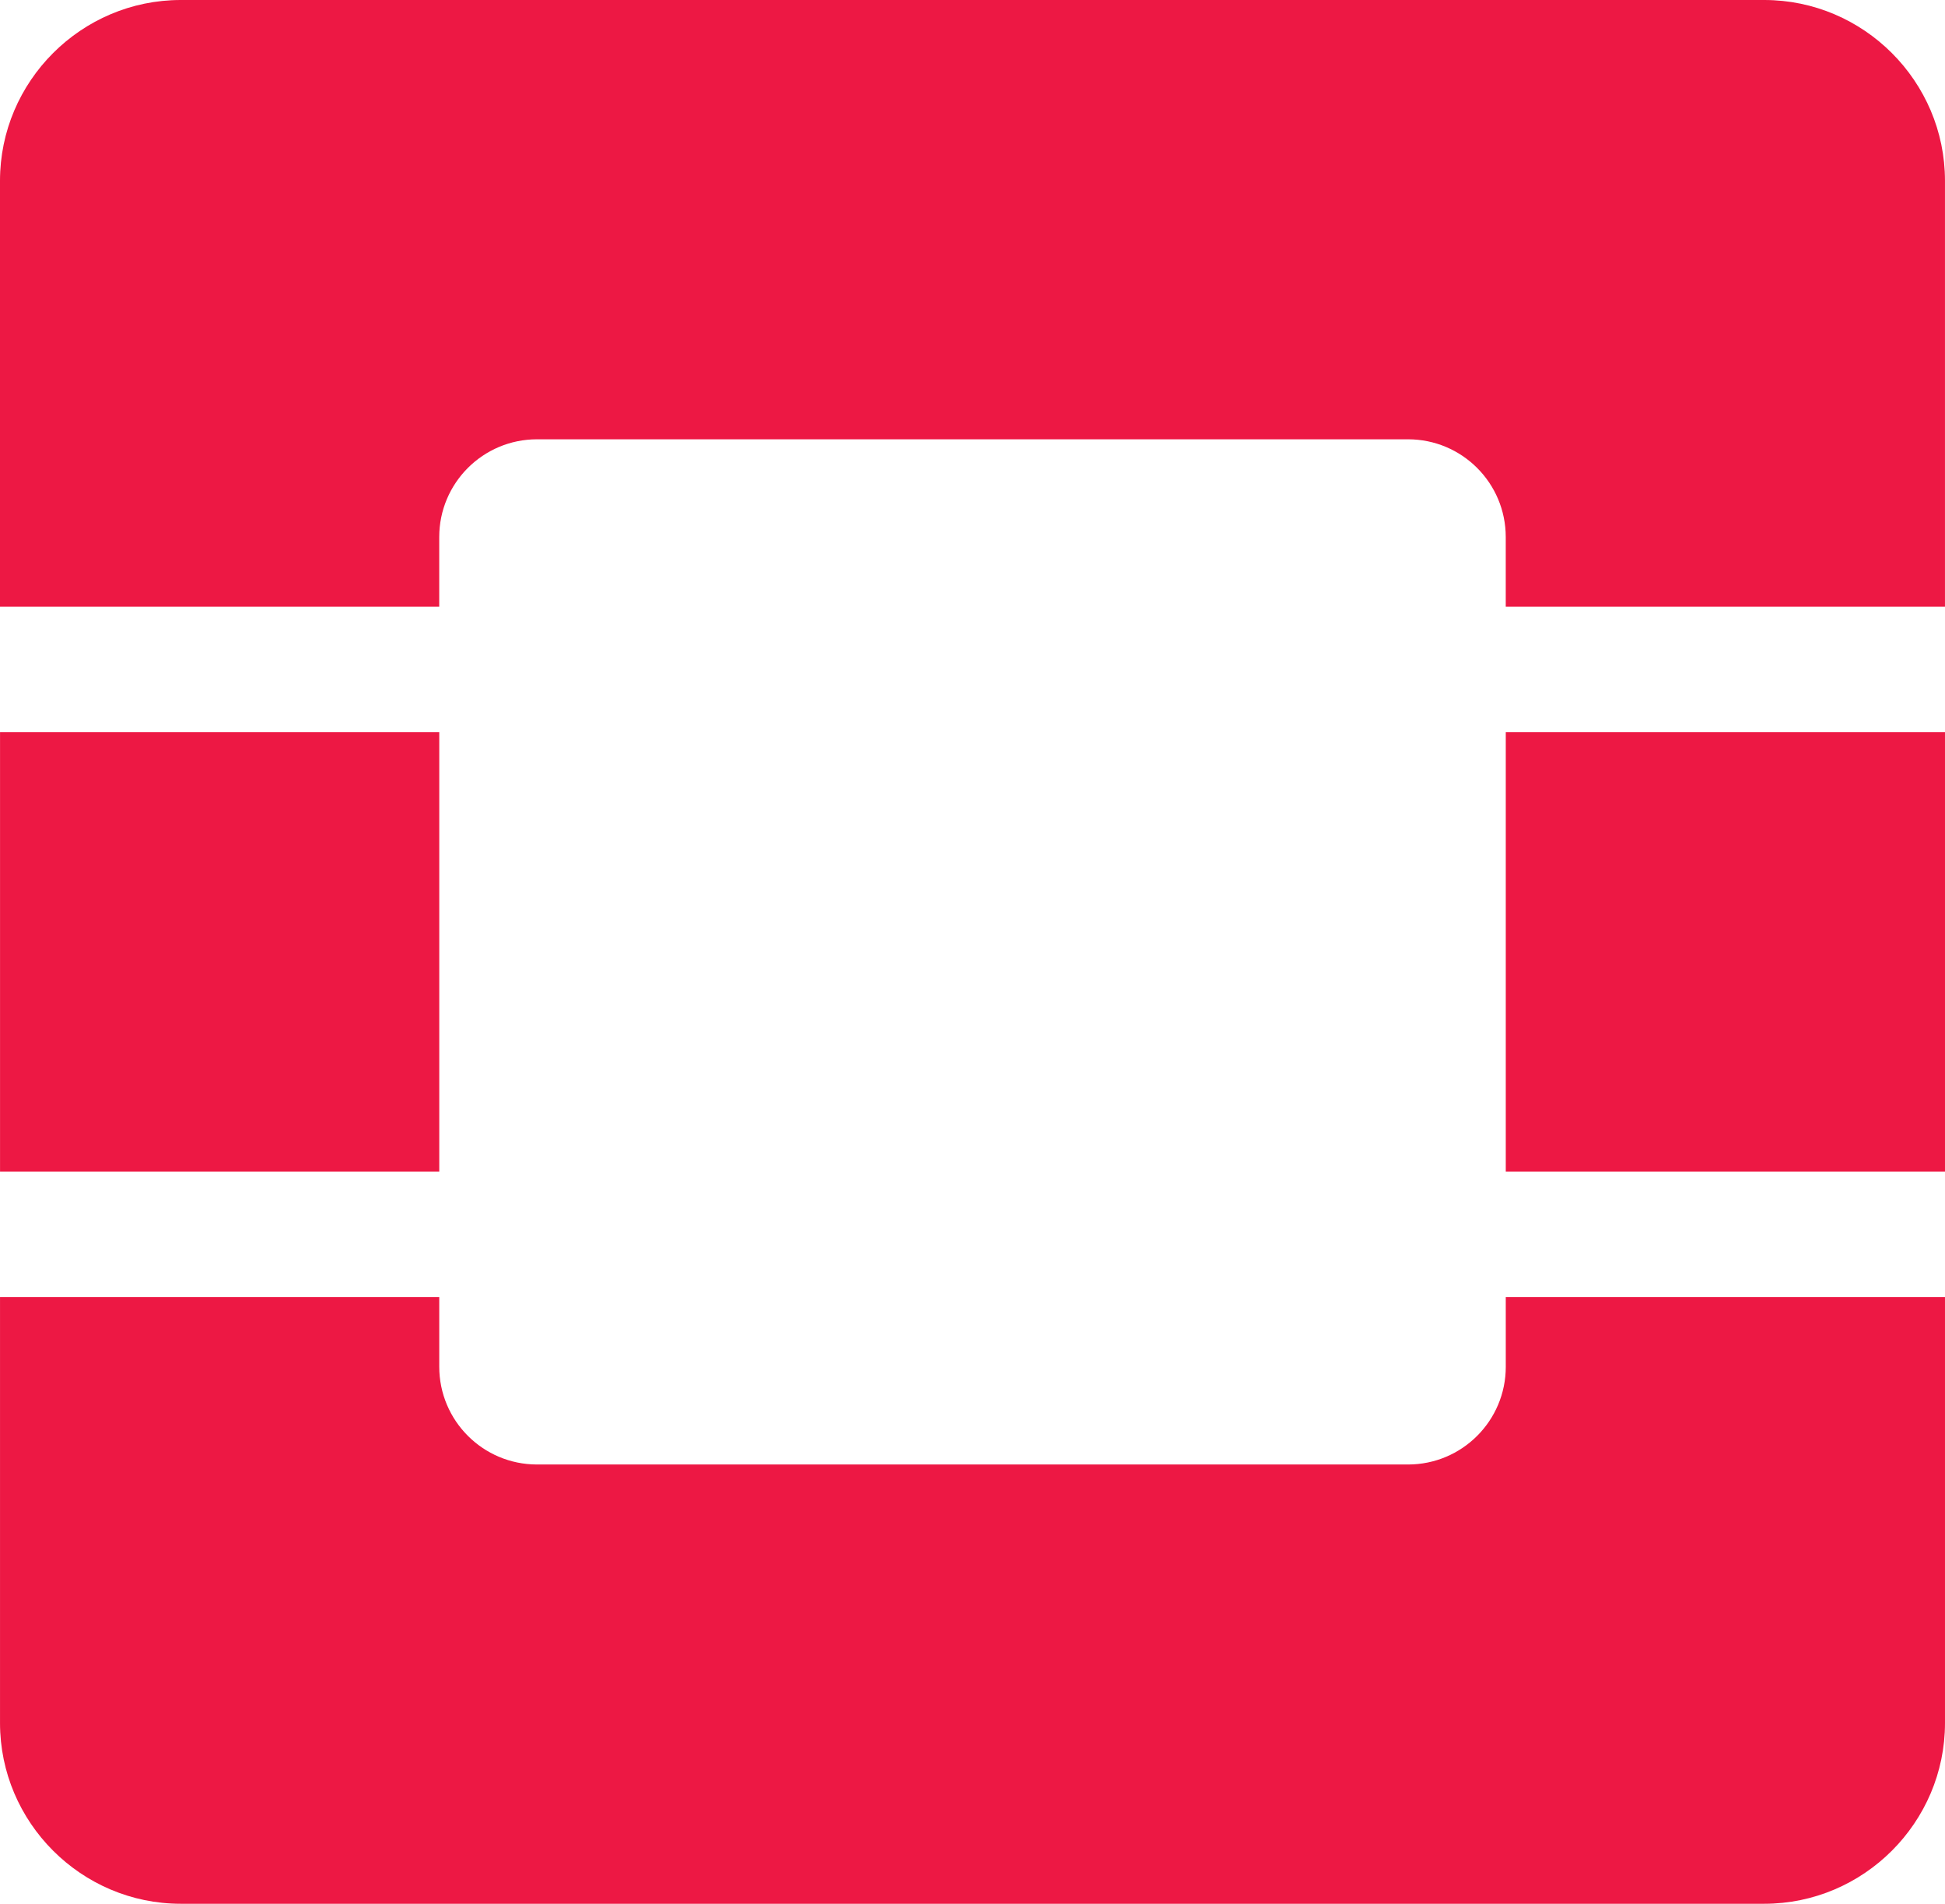
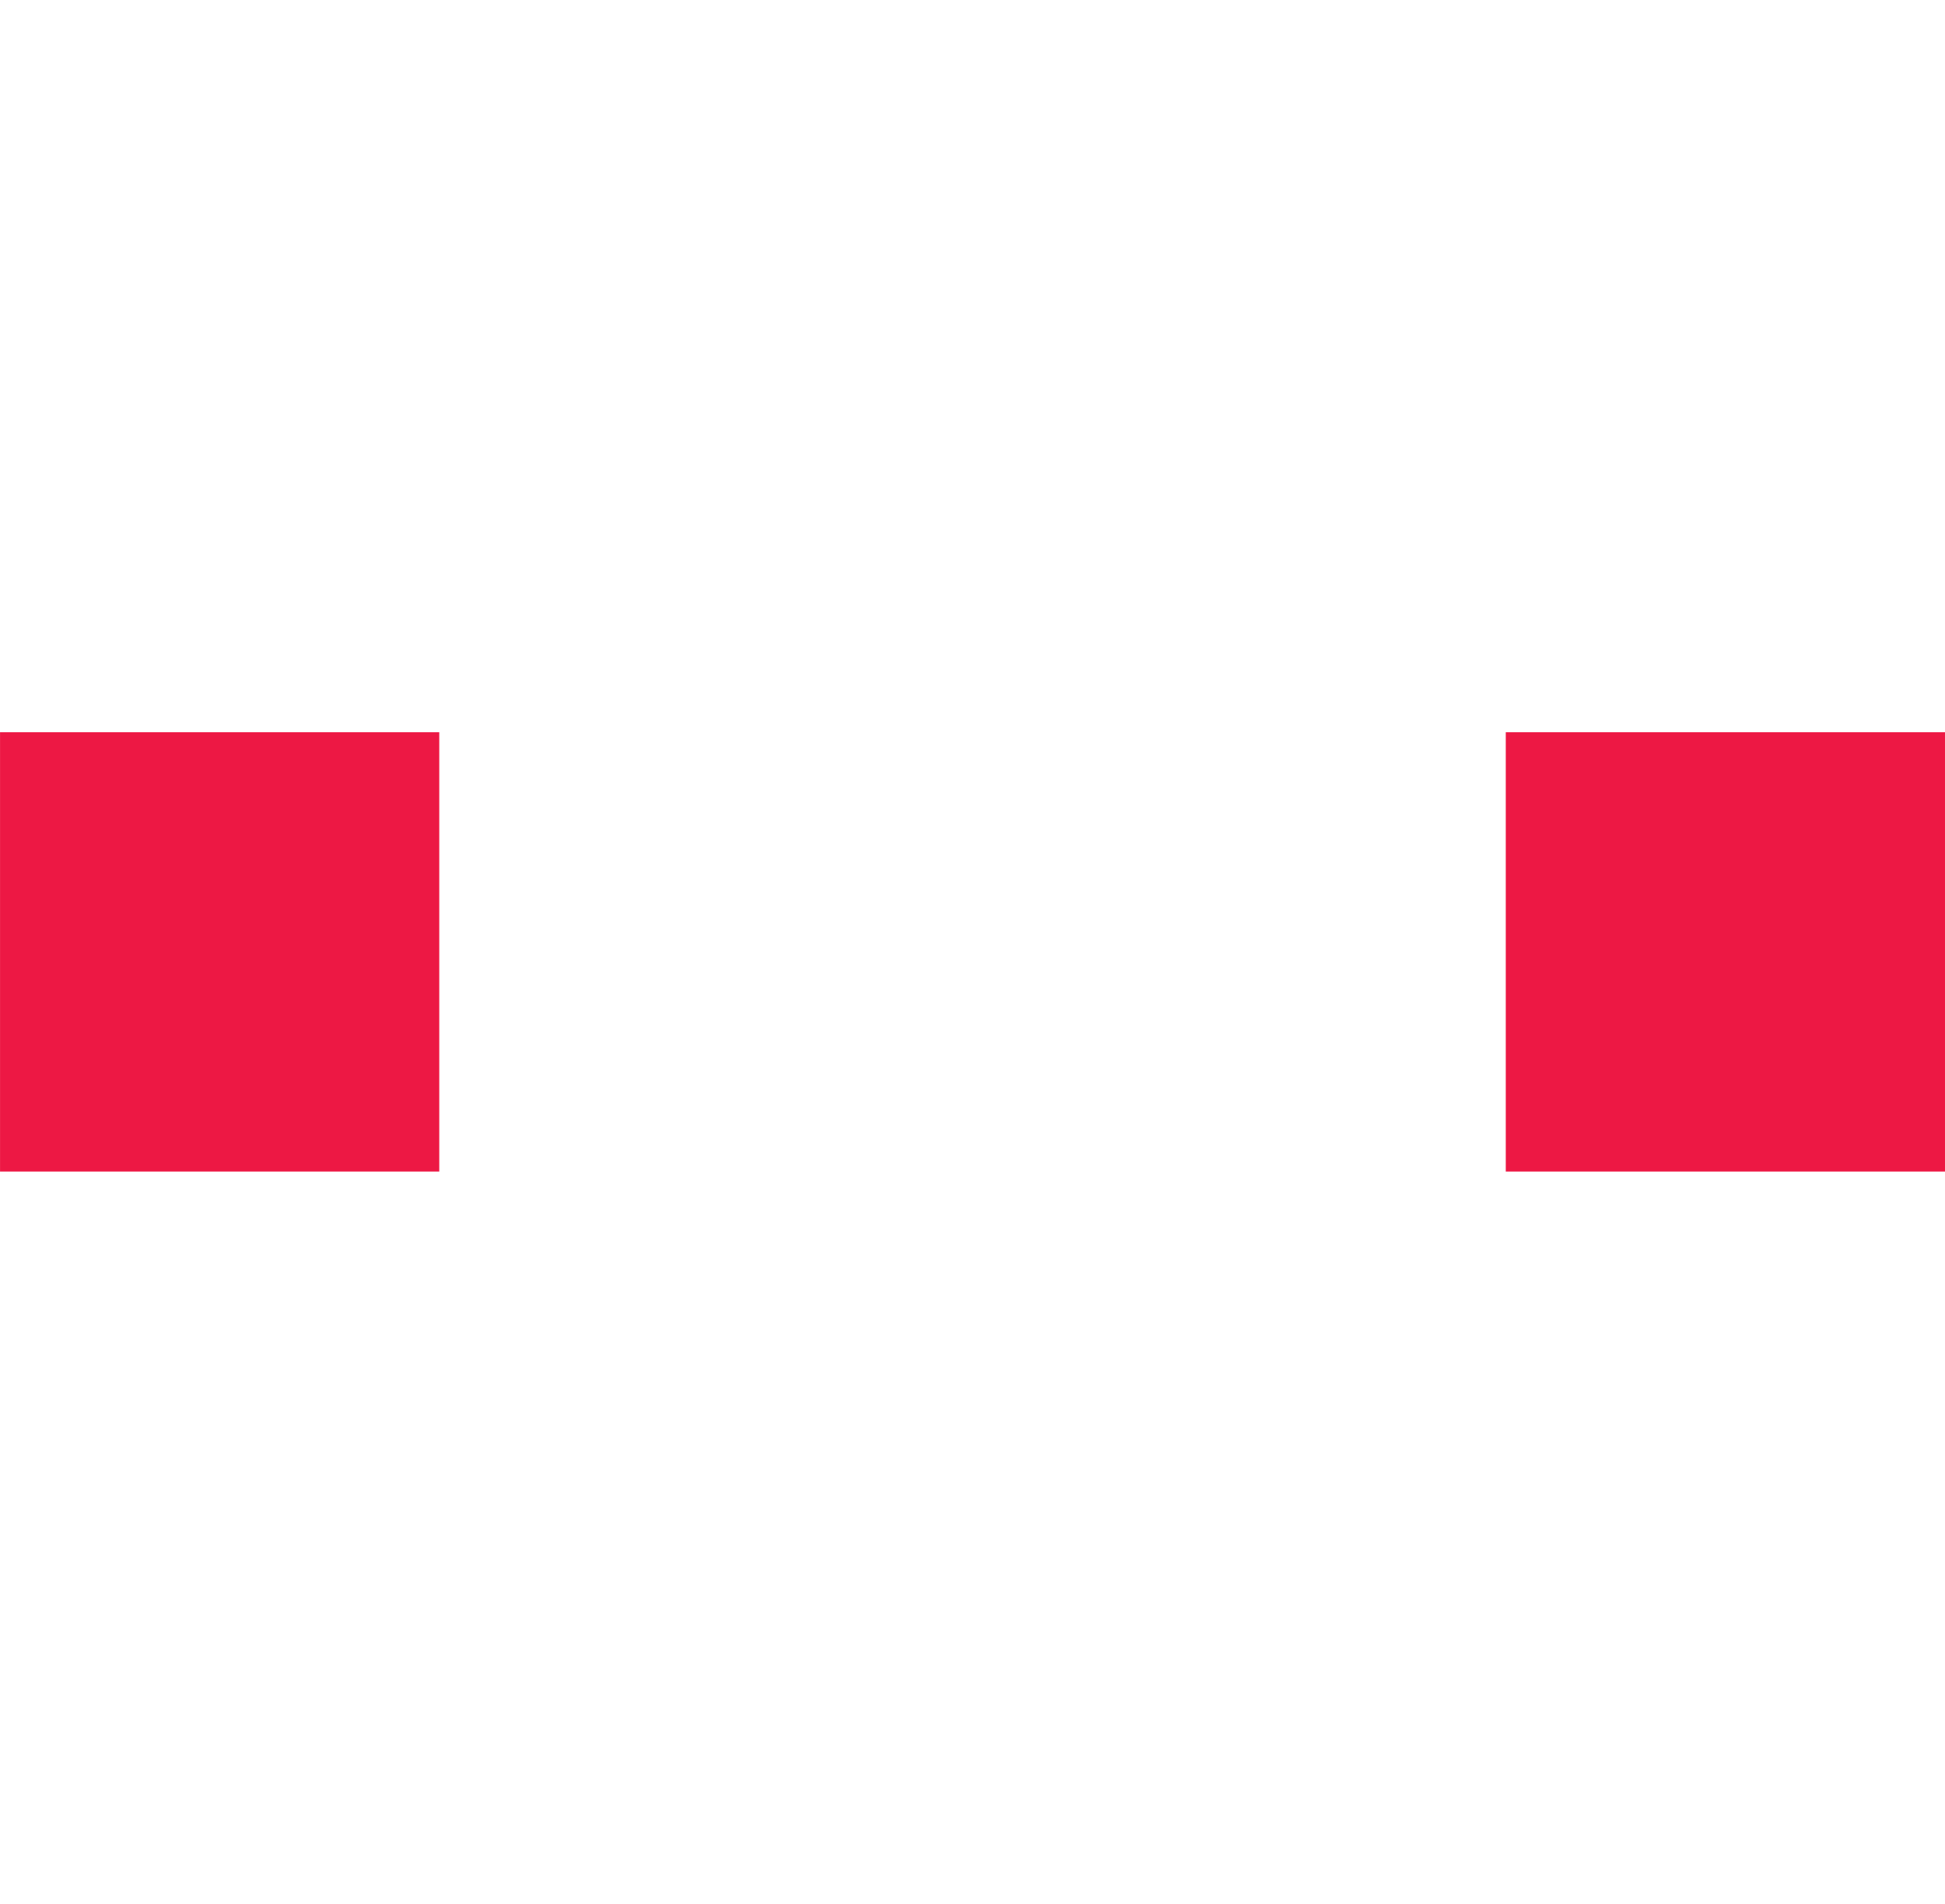
<svg xmlns="http://www.w3.org/2000/svg" id="Layer_2" data-name="Layer 2" viewBox="0 0 619.182 605.982">
  <g id="Layer_1-2" data-name="Layer 1">
    <g>
-       <path d="M561.658,0H57.529C25.888,0,0,25.888,0,57.529V193.096H139.828v-22.154c.006-17.182,13.937-31.108,31.119-31.109H448.234c17.181-.003,31.111,13.922,31.114,31.103v22.165h139.828V57.529c0-31.641-25.888-57.529-57.529-57.529h.011Zm-82.299,435.04c0,17.187-13.932,31.119-31.119,31.119H170.953c-17.185-.003-31.116-13.934-31.119-31.119v-22.149H.005v135.562c0,31.647,25.888,57.529,57.529,57.529h504.118c31.641,0,57.529-25.883,57.529-57.529v-135.562h-139.828l.005,22.149Z" fill="#ed1844" fill-rule="evenodd" />
      <path d="M.011,372.908H139.839V233.079H.011v139.828Zm479.343,0h139.828V233.079h-139.828v139.828Z" fill="#ed1844" fill-rule="evenodd" />
    </g>
  </g>
</svg>